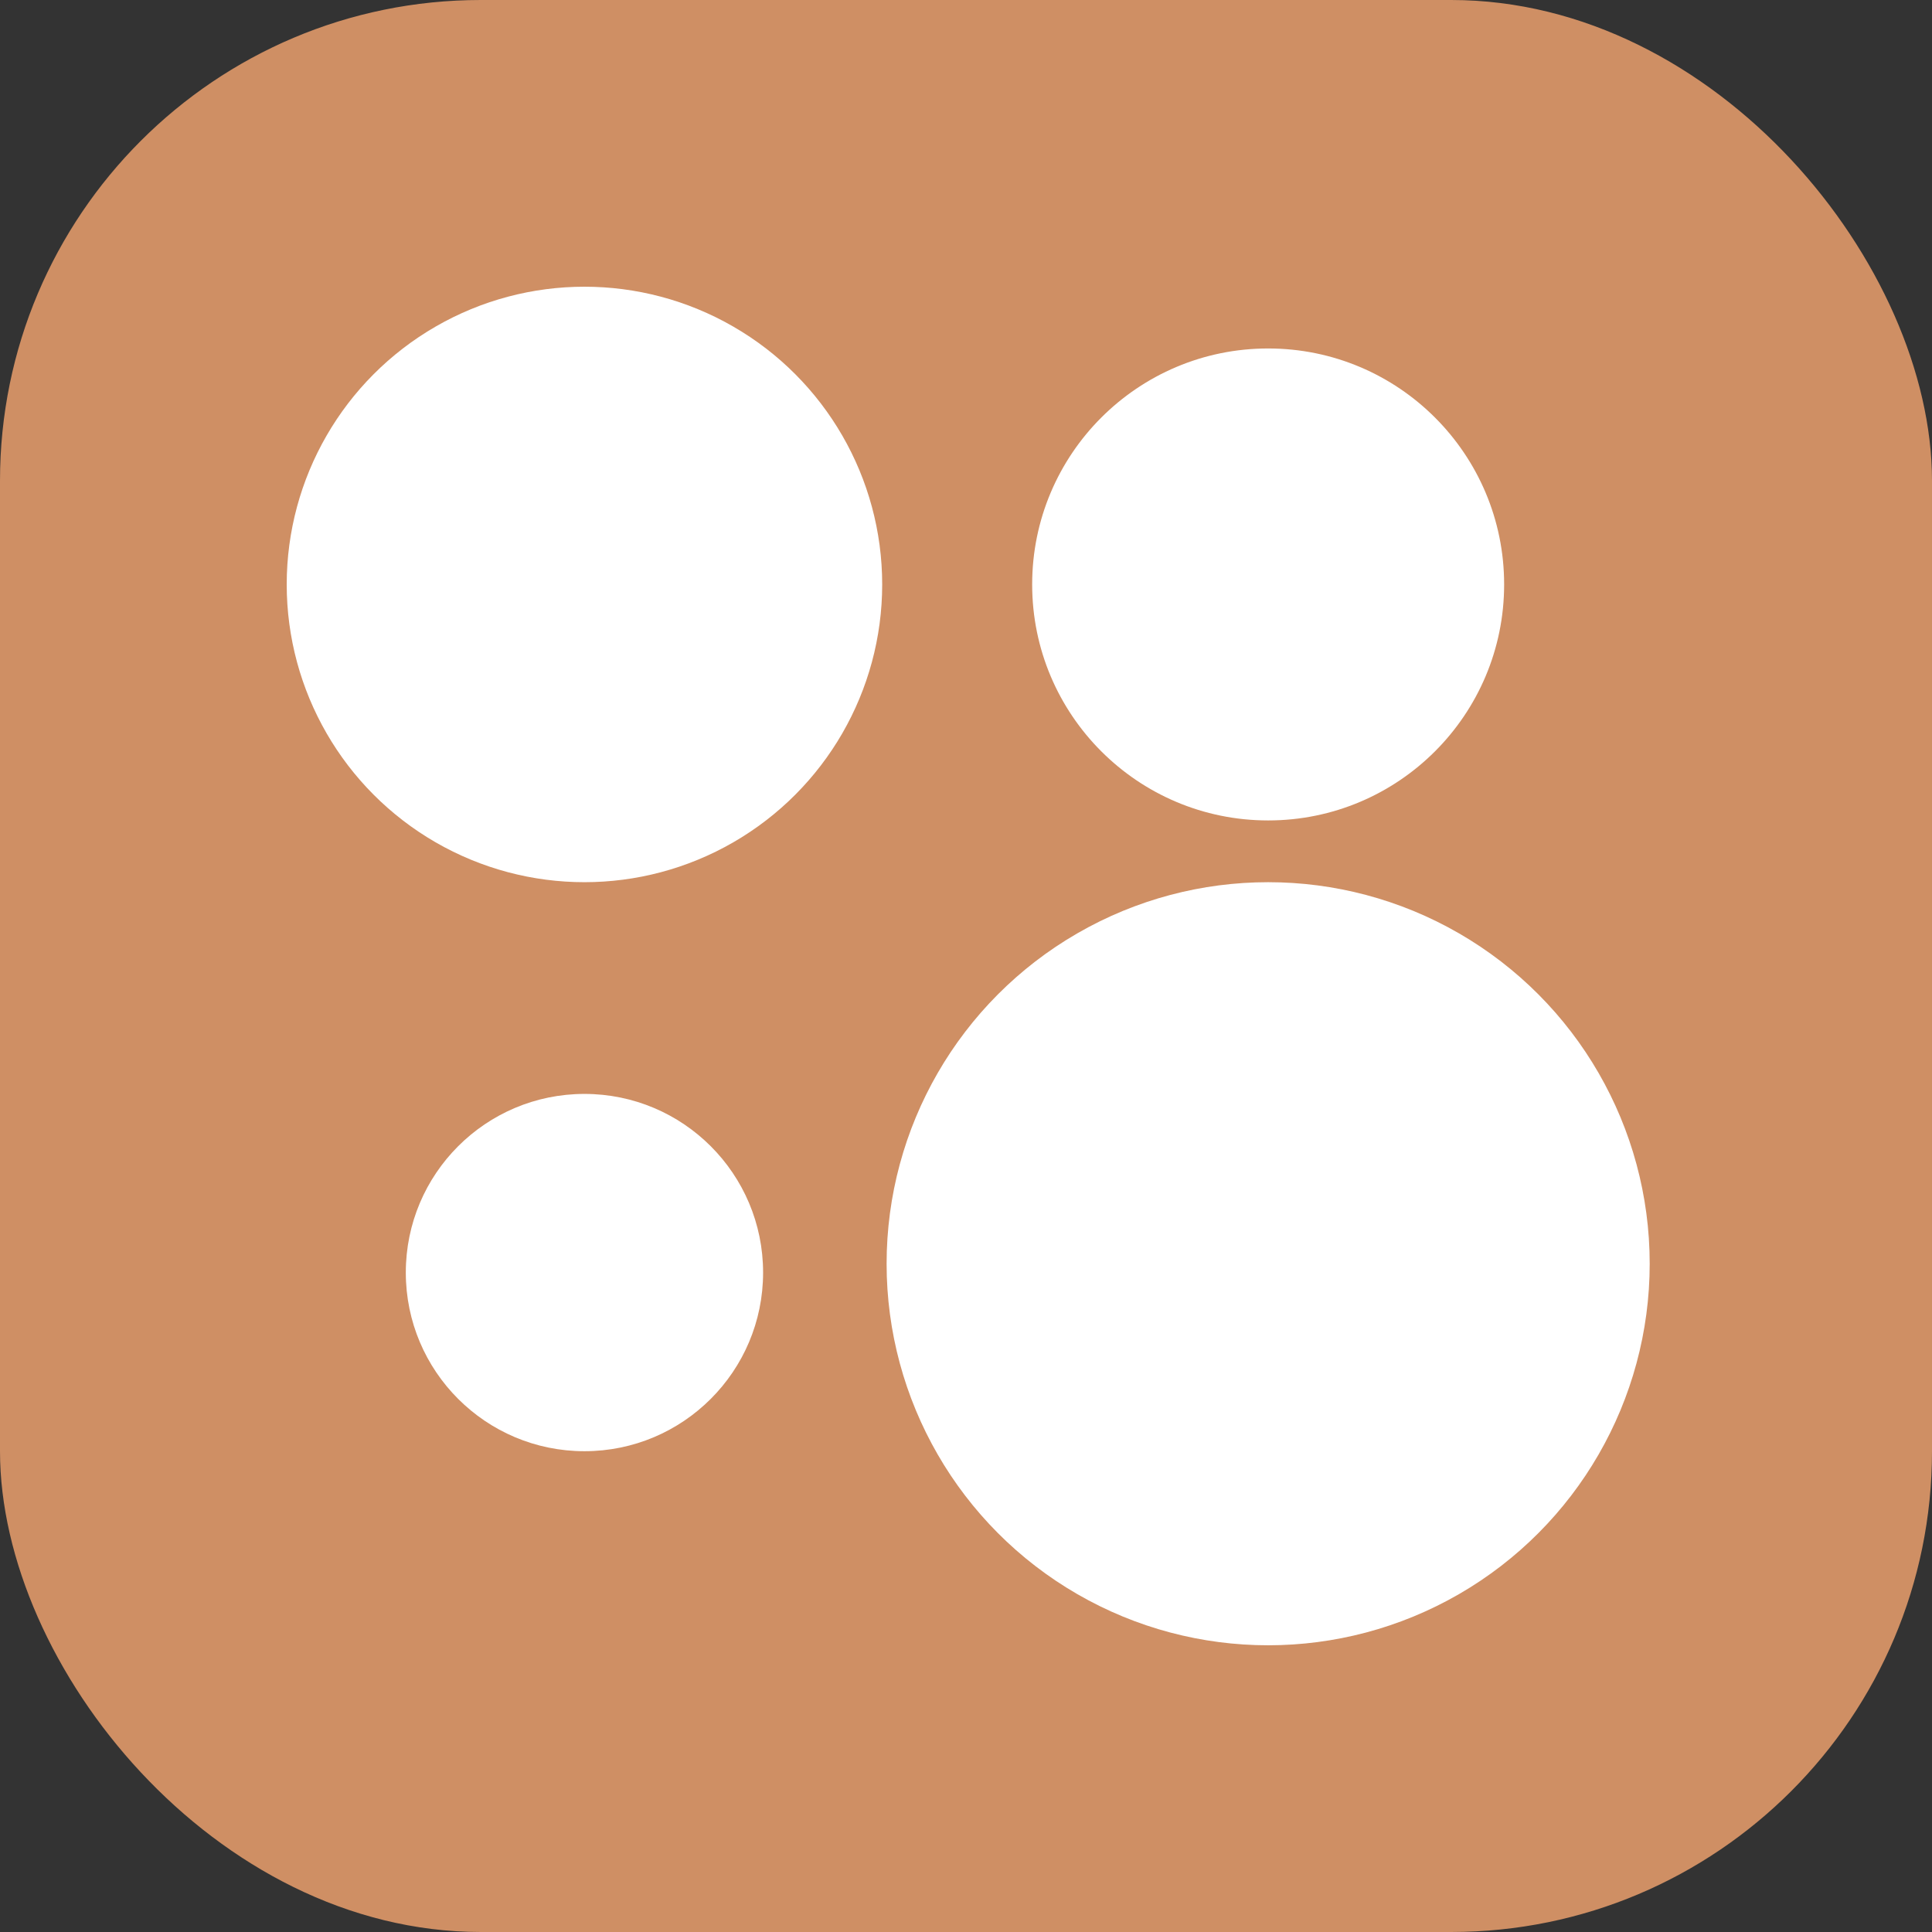
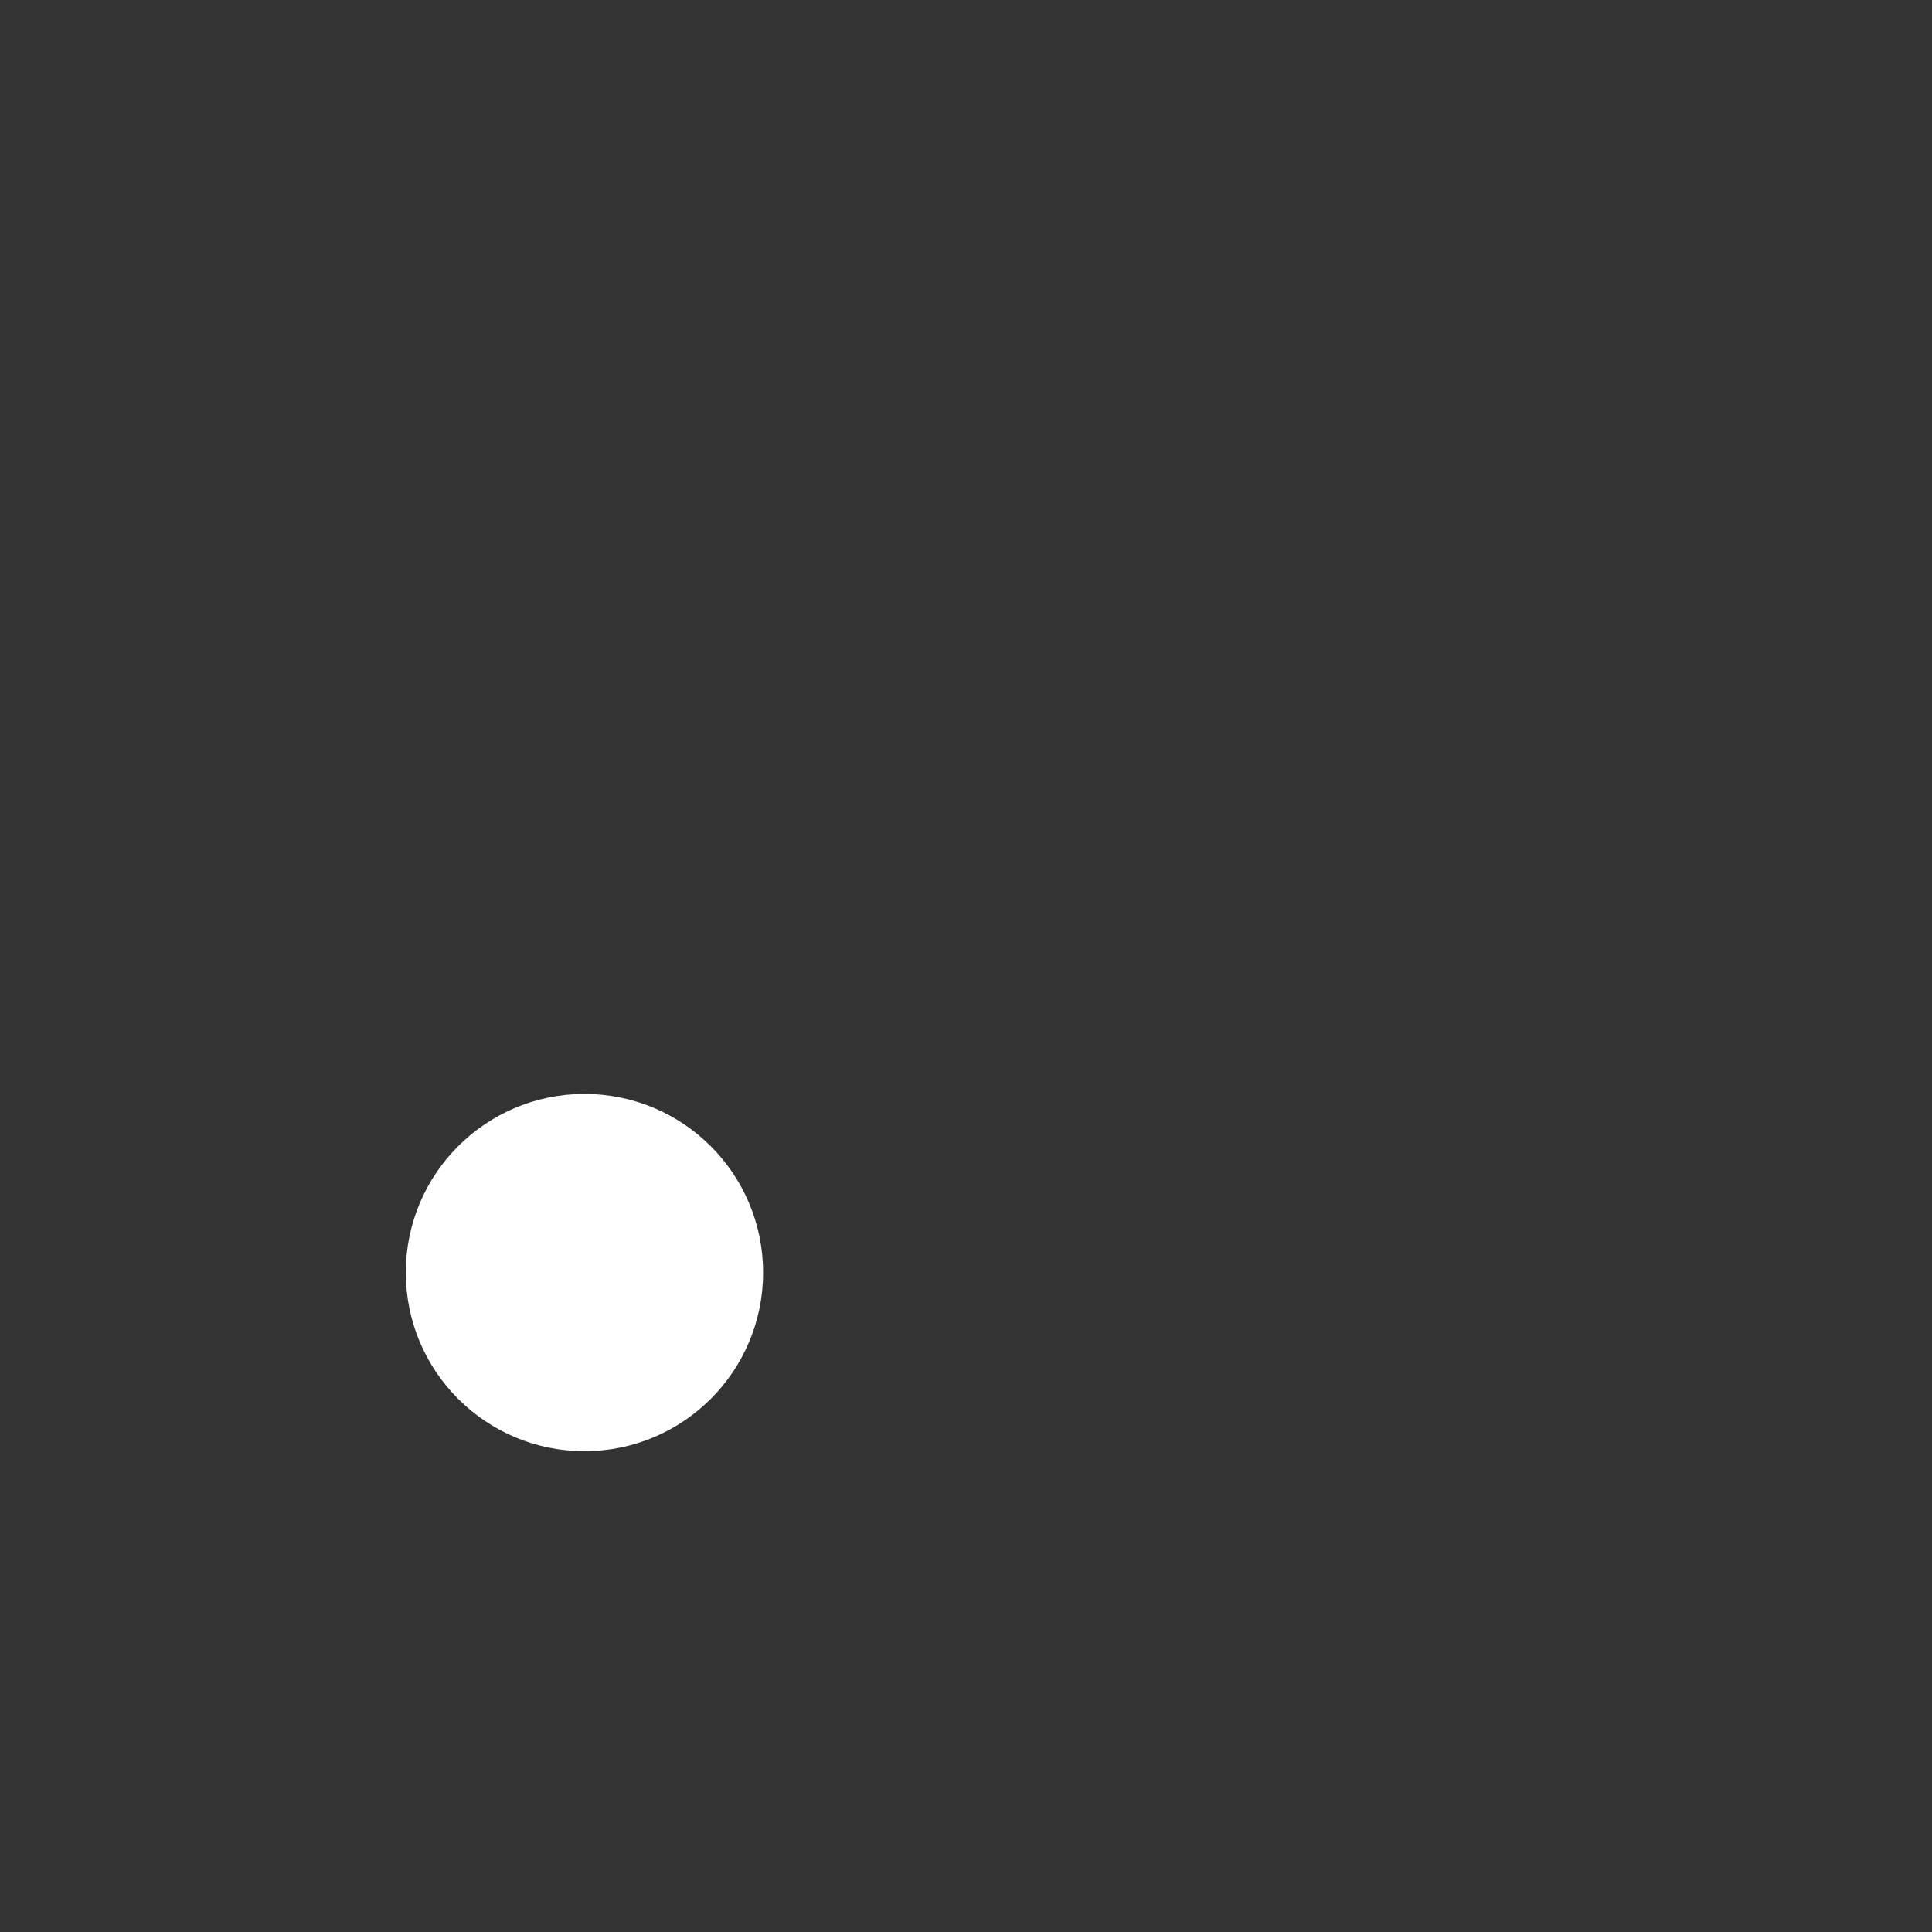
<svg xmlns="http://www.w3.org/2000/svg" width="438" height="438" viewBox="0 0 438 438" fill="none">
  <rect x="0" y="0" width="438" height="438" fill="#333333" stroke="none" />
-   <rect width="438" height="438" rx="109" fill="#CF8F64" />
-   <circle cx="132.5" cy="132.5" r="67.5" fill="white" />
  <circle cx="132.5" cy="288.5" r="40.5" fill="white" />
-   <circle cx="287.5" cy="132.5" r="53.5" fill="white" />
-   <circle cx="287.5" cy="286.5" r="86.5" fill="white" />
</svg>